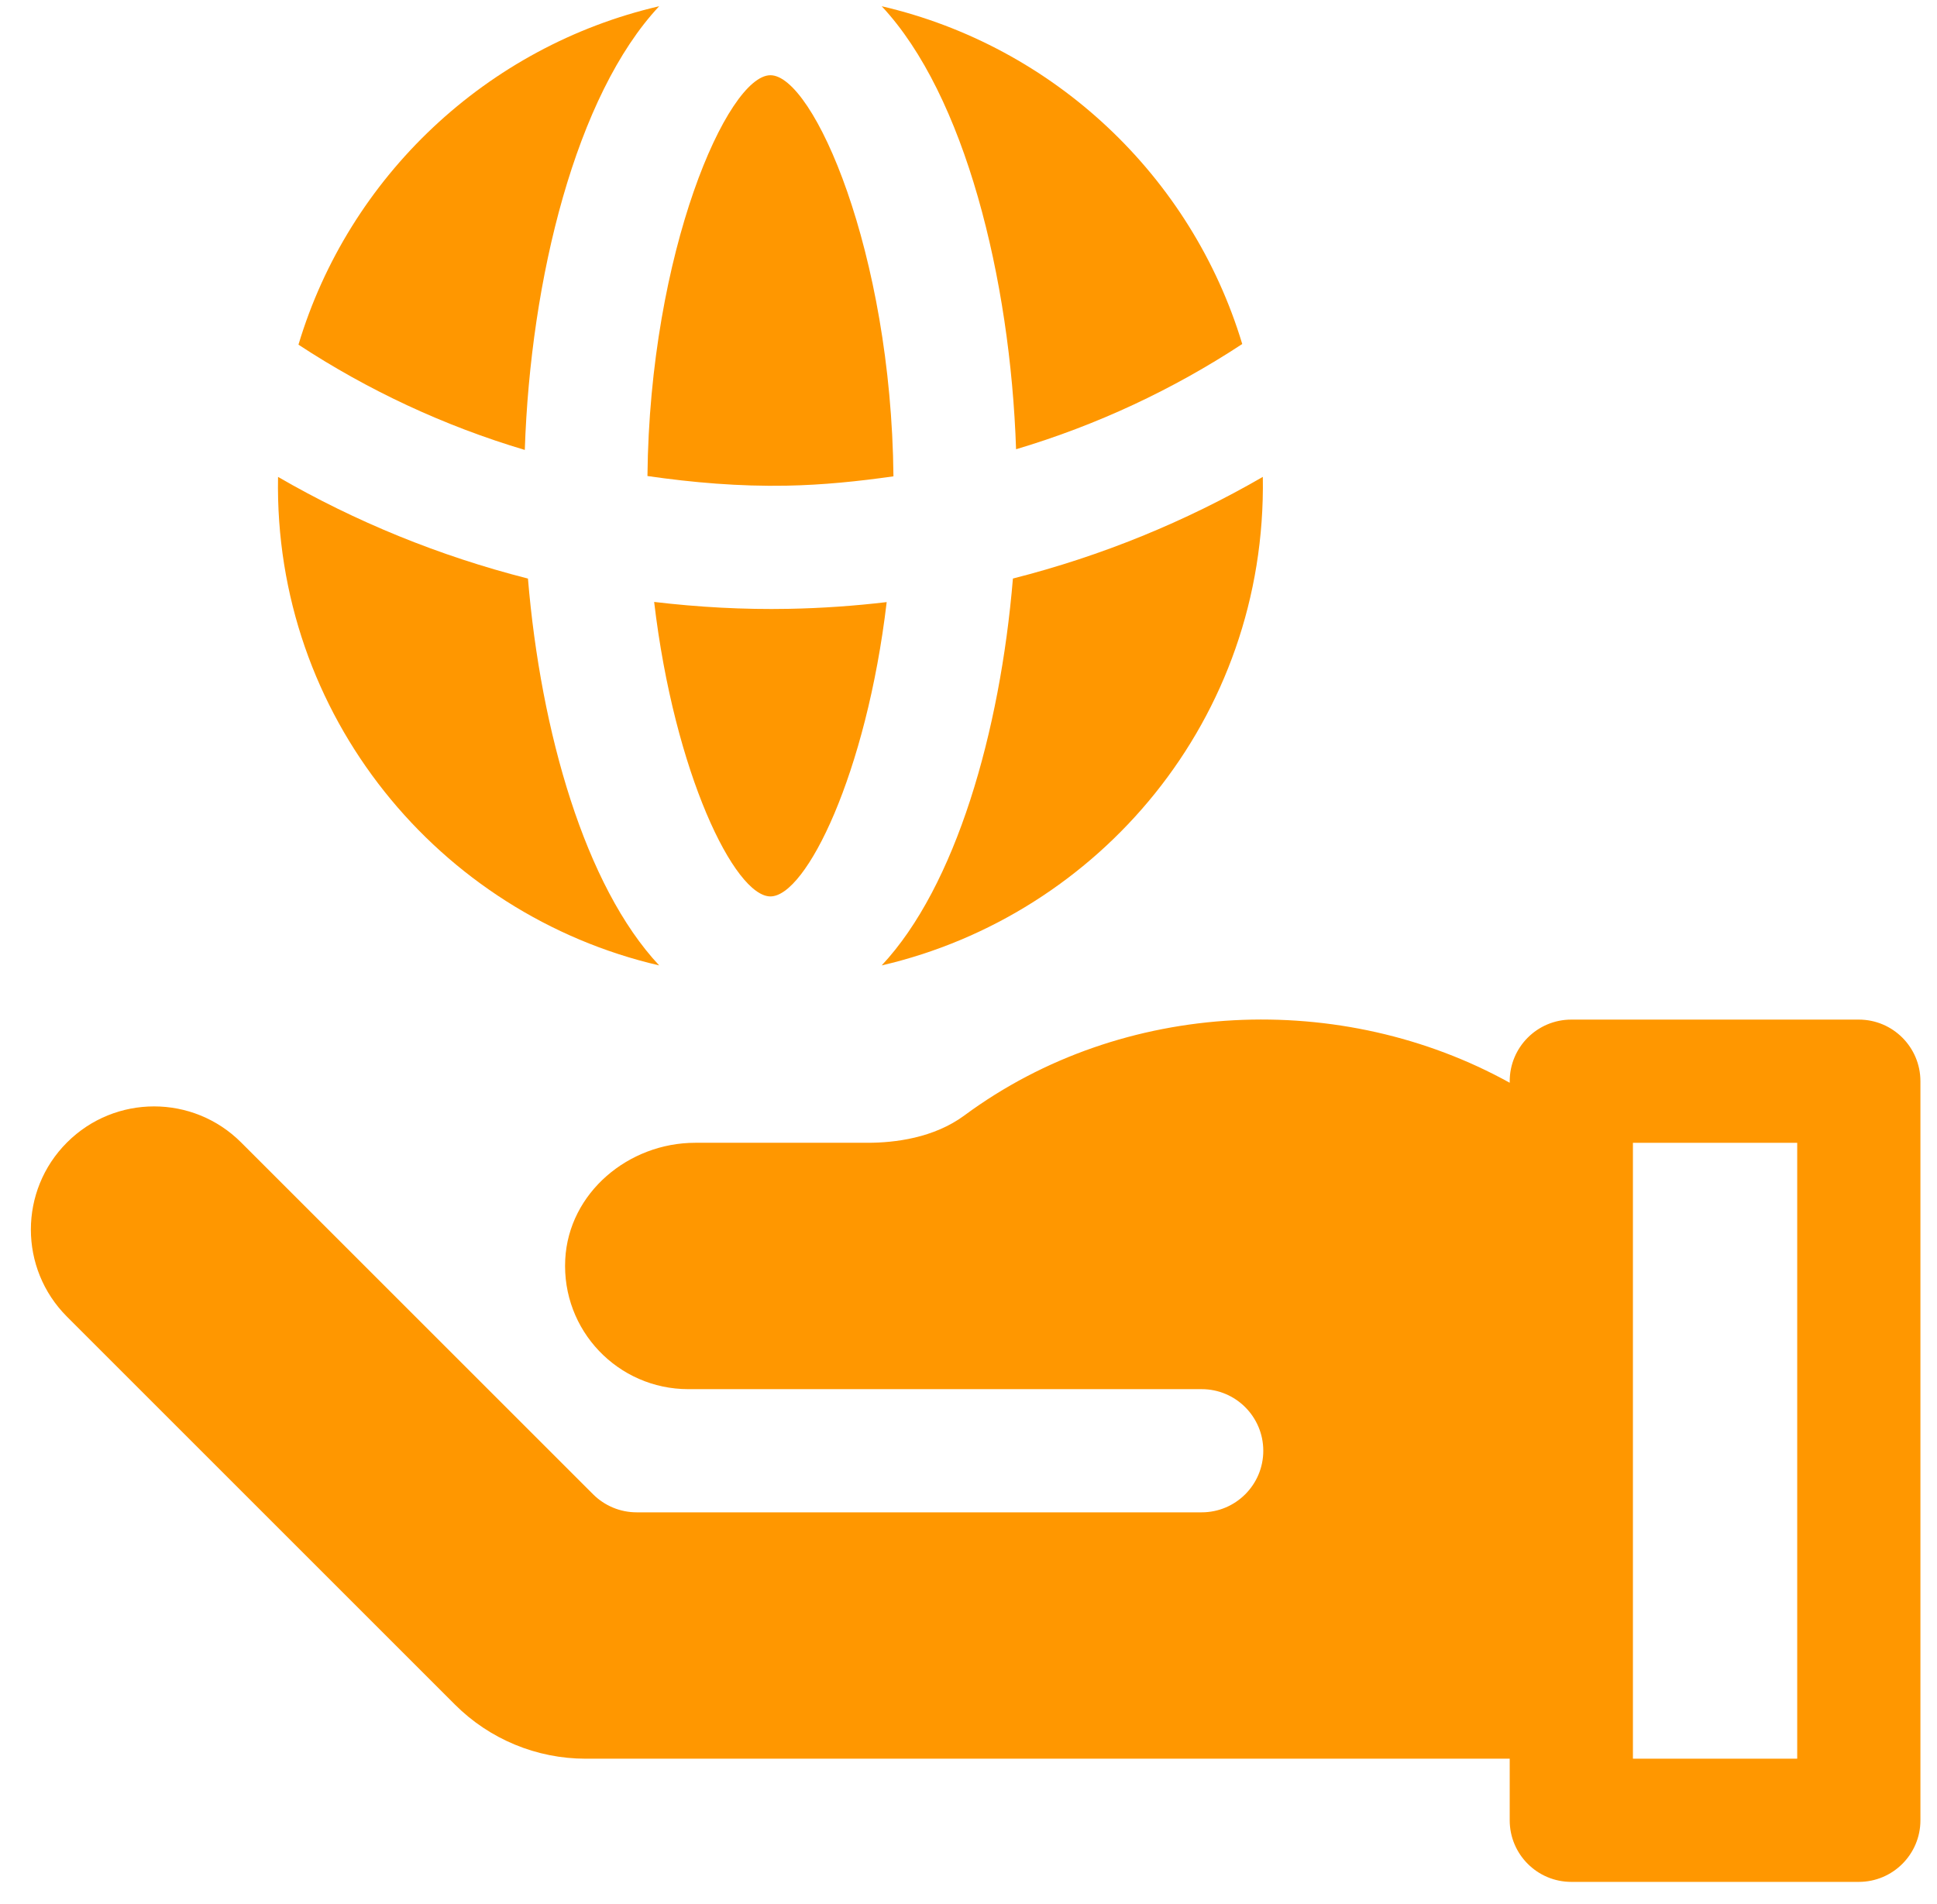
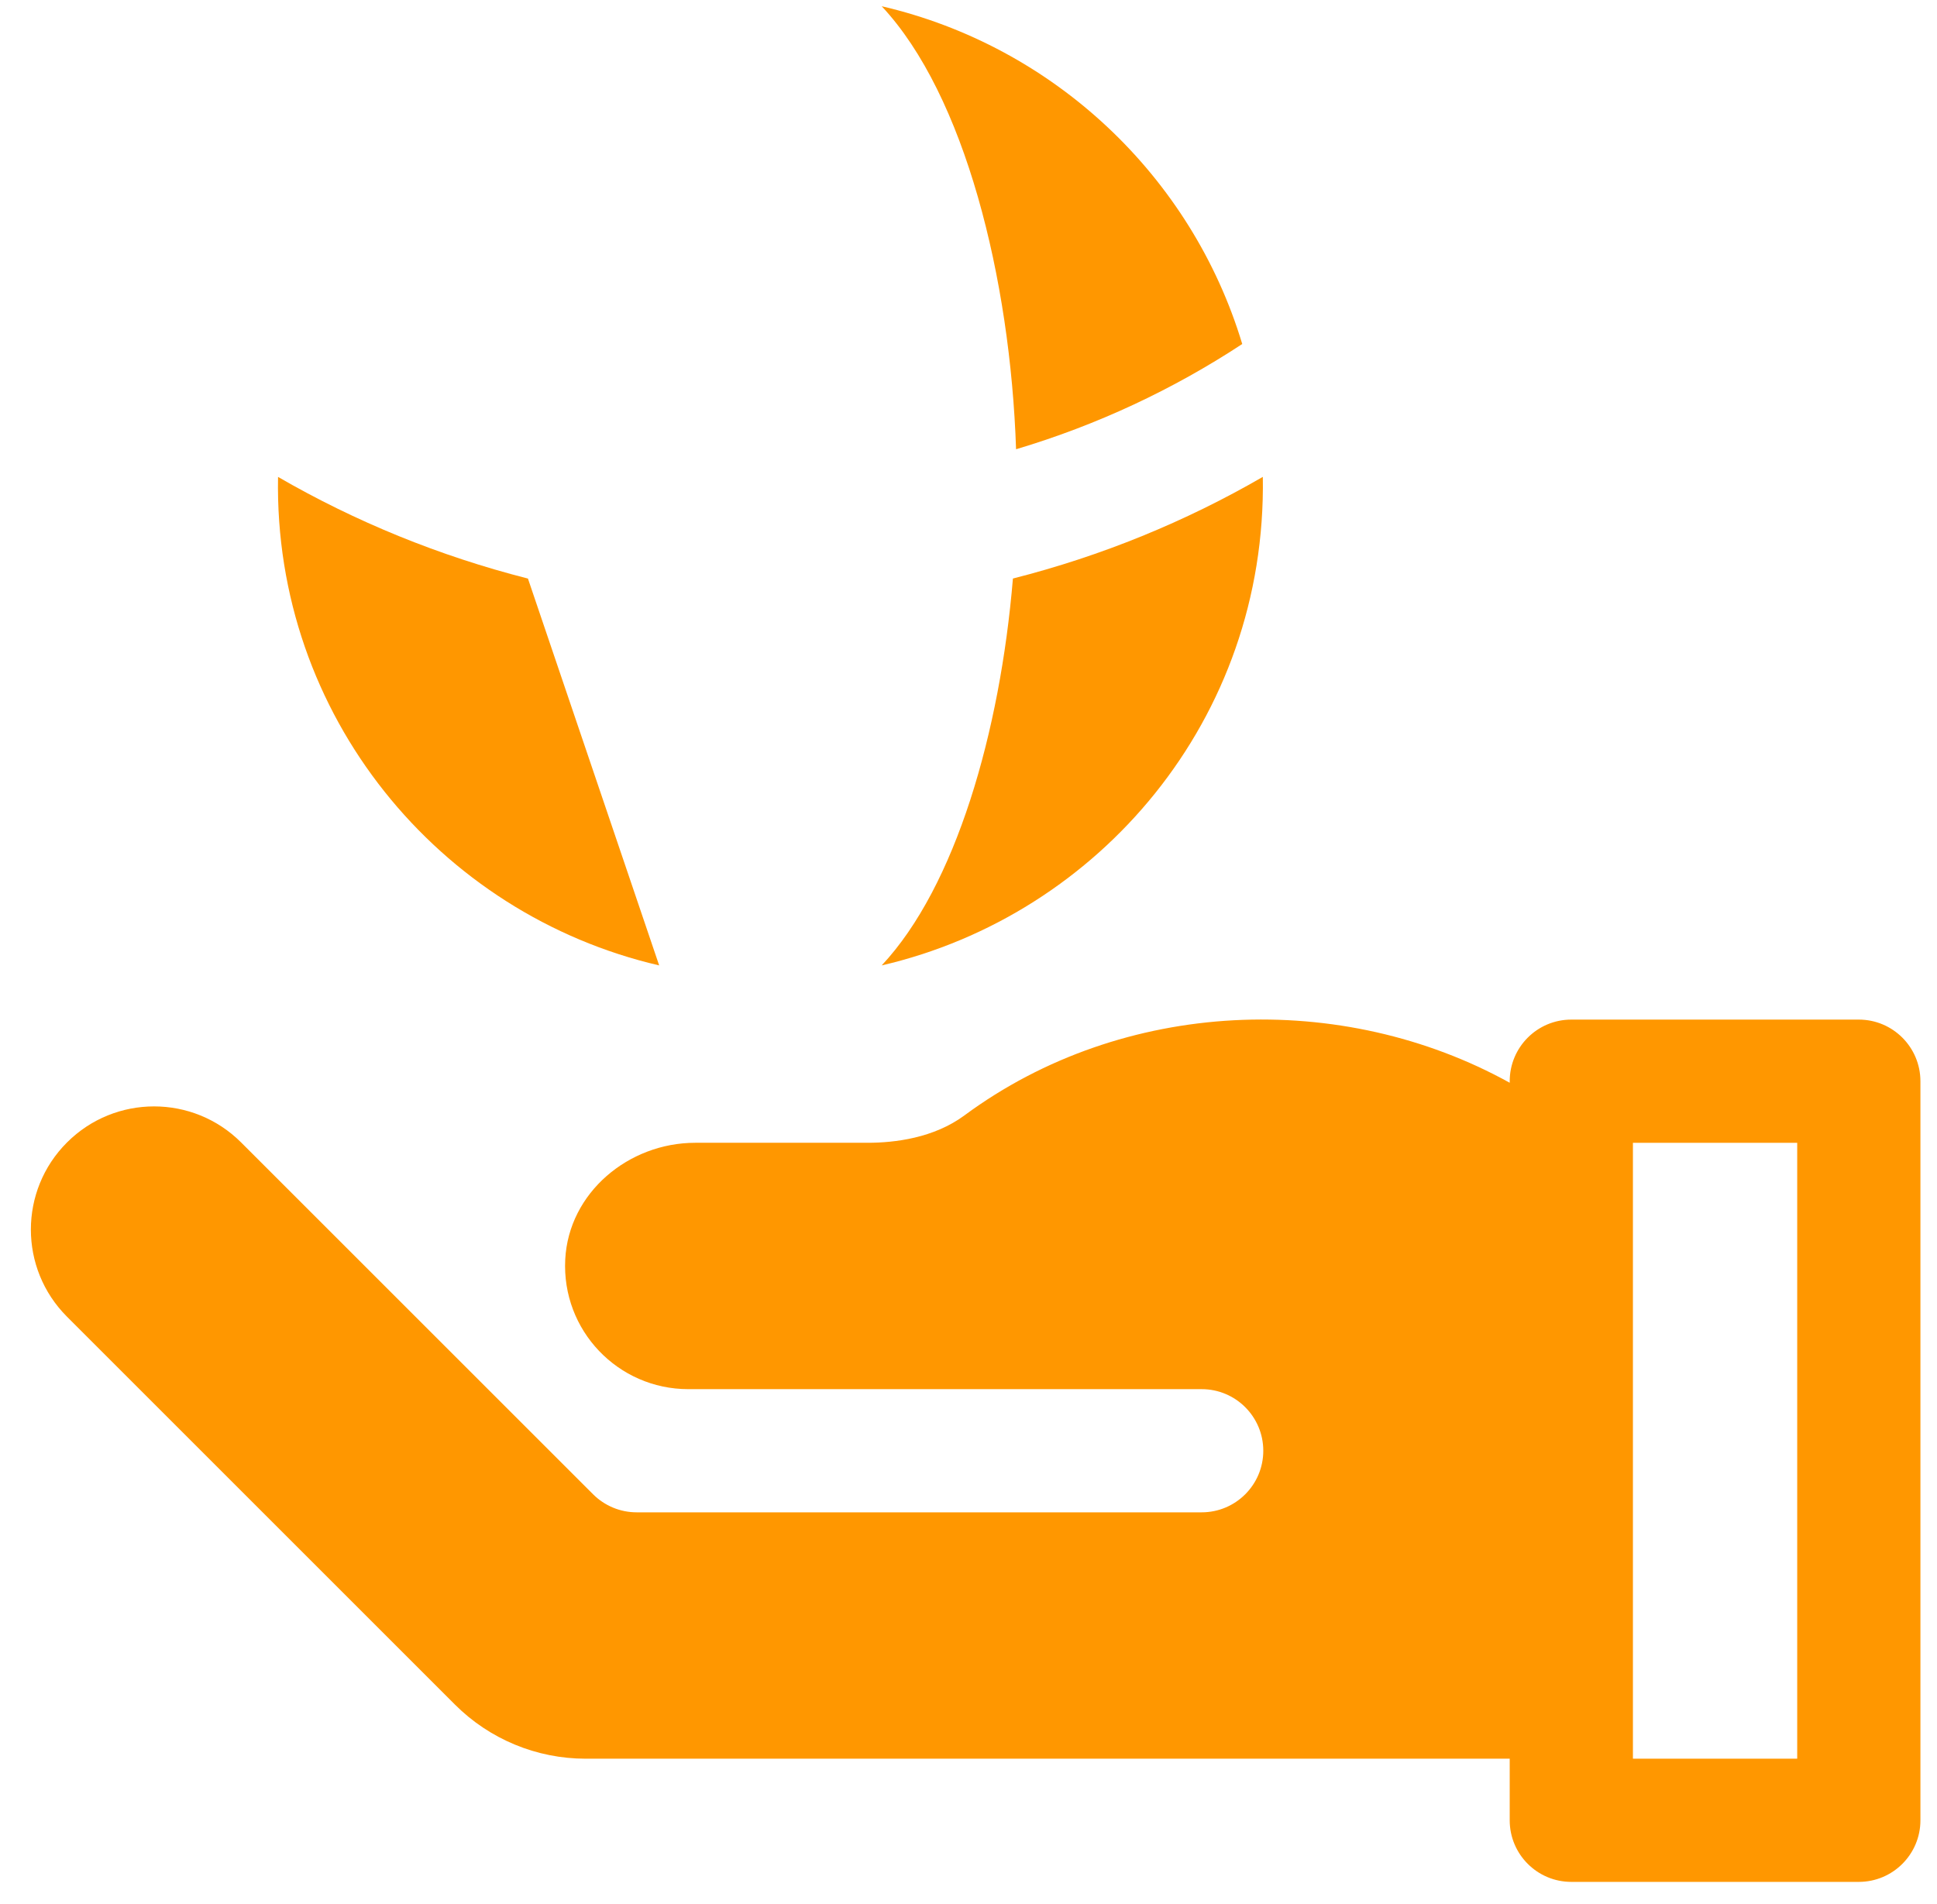
<svg xmlns="http://www.w3.org/2000/svg" width="59" height="58" viewBox="0 0 59 58" fill="none">
  <path d="M56.618 31.064H47.861C46.825 31.064 45.985 31.904 45.985 32.941V32.988C40.884 30.163 34.219 30.404 29.376 33.983C28.444 34.672 27.258 34.817 26.427 34.817H21.177C19.145 34.817 17.323 36.339 17.217 38.368C17.104 40.533 18.825 42.323 20.965 42.323H36.602C37.638 42.323 38.479 43.163 38.479 44.2C38.479 45.236 37.638 46.076 36.602 46.076H19.392C18.894 46.076 18.417 45.878 18.065 45.526L7.346 34.808C5.881 33.342 3.505 33.342 2.04 34.808C0.574 36.273 0.574 38.649 2.04 40.115L13.857 51.933C14.913 52.989 16.346 53.582 17.839 53.582H45.985V55.459C45.985 56.495 46.825 57.335 47.861 57.335H56.618C57.654 57.335 58.495 56.495 58.495 55.459V32.941C58.494 31.904 57.654 31.064 56.618 31.064ZM54.742 53.582H49.738V34.818H54.742V53.582Z" fill="#FF9700" />
-   <path d="M24.029 18.549C22.638 18.576 21.27 18.498 19.925 18.339C20.541 23.561 22.377 27.311 23.467 27.311C24.556 27.311 26.392 23.564 27.008 18.344C26.029 18.46 25.035 18.53 24.029 18.549Z" fill="#FF9700" />
  <path d="M26.856 0.19C29.386 2.891 30.774 8.482 30.949 13.687C33.419 12.951 35.732 11.865 37.838 10.481C36.298 5.368 32.1 1.407 26.856 0.19Z" fill="#FF9700" />
-   <path d="M9.091 10.501C11.2 11.886 13.518 12.973 15.985 13.708C16.157 8.497 17.545 2.895 20.078 0.19C14.828 1.409 10.626 5.379 9.091 10.501Z" fill="#FF9700" />
  <path d="M38.465 14.529C36.112 15.891 33.556 16.94 30.853 17.626C30.463 22.306 29.11 27.006 26.856 29.413C33.459 27.881 38.588 21.924 38.465 14.529Z" fill="#FF9700" />
-   <path d="M16.081 17.627C13.383 16.941 10.825 15.894 8.469 14.53C8.336 21.807 13.379 27.859 20.078 29.413C17.824 27.007 16.472 22.308 16.081 17.627Z" fill="#FF9700" />
-   <path d="M23.467 2.292C22.163 2.292 19.789 7.662 19.721 14.503C21.106 14.703 22.516 14.824 23.959 14.797C25.065 14.776 26.146 14.665 27.214 14.512C27.147 7.667 24.772 2.292 23.467 2.292Z" fill="#FF9700" />
+   <path d="M16.081 17.627C13.383 16.941 10.825 15.894 8.469 14.53C8.336 21.807 13.379 27.859 20.078 29.413Z" fill="#FF9700" />
</svg>